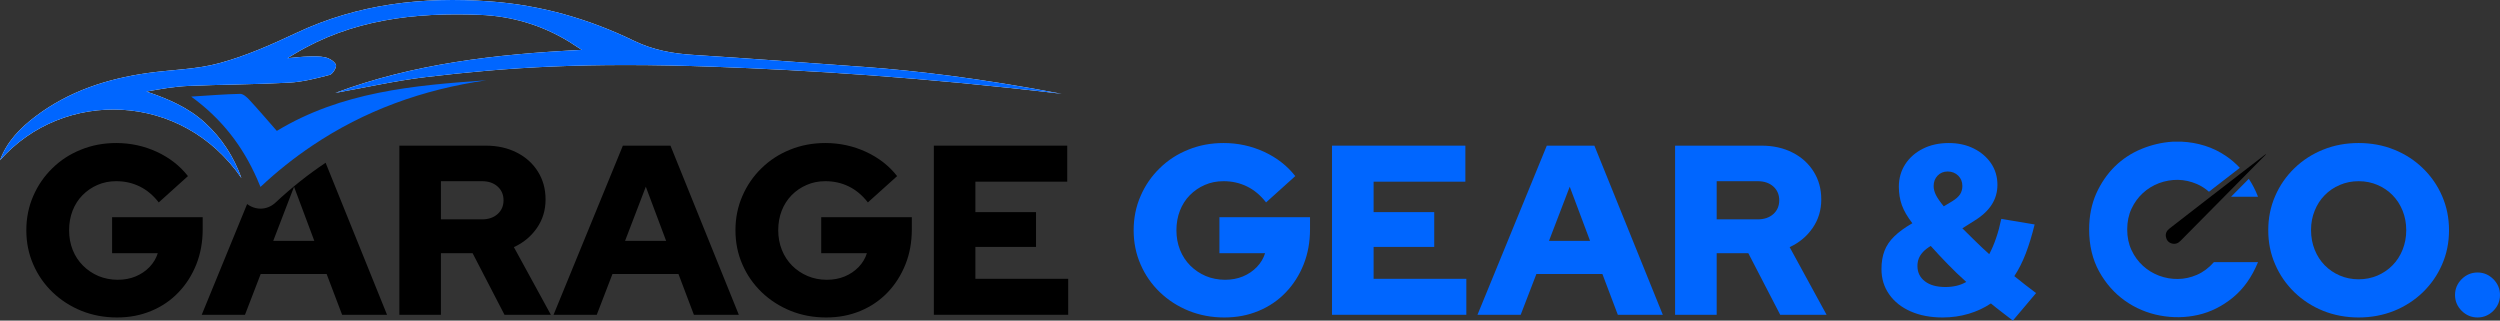
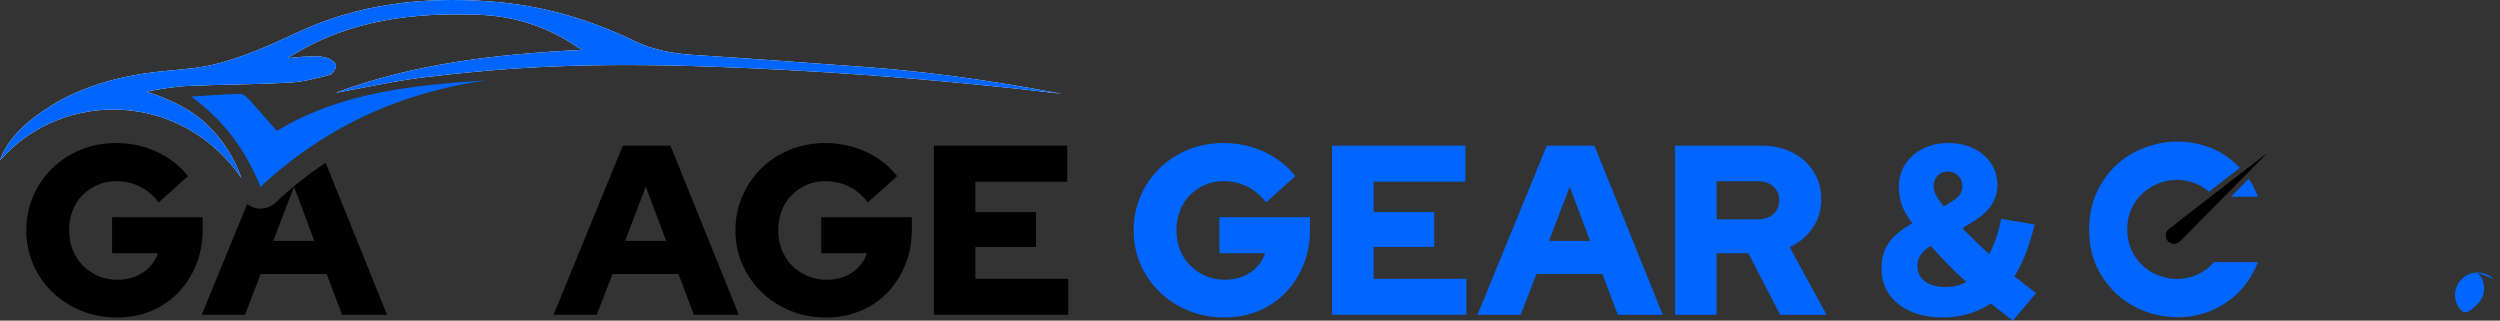
<svg xmlns="http://www.w3.org/2000/svg" viewBox="0 0 466.35 59.8" data-name="Layer 1" id="Layer_1">
  <rect x="0" y="0" width="466.35" height="59.8" fill="#333333" stroke="none" />
  <defs>
    <style>
      .cls-1 {
        fill: #fff;
      }

      .cls-2 {
        fill: #06f;
      }
    </style>
  </defs>
  <g>
    <path d="M20.91,40.51v6.72h8.52c-.3.96-.81,1.82-1.53,2.57-.72.75-1.59,1.34-2.59,1.76-1.01.42-2.13.63-3.36.63s-2.49-.24-3.59-.7c-1.09-.47-2.05-1.11-2.88-1.94s-1.47-1.8-1.92-2.93-.67-2.35-.67-3.67.22-2.54.65-3.65c.44-1.12,1.05-2.08,1.85-2.89s1.73-1.45,2.79-1.91c1.07-.47,2.23-.7,3.5-.7,1.59,0,3.05.33,4.39.99,1.34.66,2.52,1.65,3.54,2.97l5.45-4.91c-1.5-1.92-3.44-3.43-5.81-4.53-2.37-1.09-4.9-1.64-7.57-1.64-2.35,0-4.54.41-6.58,1.24-2.05.82-3.83,1.98-5.34,3.47-1.52,1.48-2.71,3.21-3.56,5.18-.86,1.97-1.29,4.09-1.29,6.38s.43,4.41,1.29,6.37c.85,1.97,2.05,3.7,3.6,5.19,1.55,1.48,3.34,2.64,5.39,3.47,2.04.82,4.25,1.24,6.62,1.24s4.45-.41,6.4-1.22c1.96-.81,3.65-1.96,5.07-3.45,1.43-1.48,2.54-3.23,3.34-5.23.79-1.99,1.19-4.18,1.19-6.55v-2.26h-16.9Z" />
    <path d="M60.74,30.36c-3.28,2.19-6.4,4.67-9.38,7.46-.76.71-1.75,1.1-2.76,1.1-.3,0-.6-.04-.88-.1-.6-.14-1.15-.4-1.62-.76l-8.47,20.66h8.07l2.93-7.61h12.3l2.89,7.61h8.38l-11.46-28.36ZM50.97,44.93l3.88-10.1,3.78,10.1h-7.66Z" />
-     <path d="M95.86,46.1c1.78-.81,3.2-2,4.29-3.56,1.08-1.56,1.62-3.33,1.62-5.32s-.48-3.69-1.42-5.2c-.95-1.52-2.26-2.71-3.95-3.56-1.68-.86-3.6-1.29-5.76-1.29h-16.14v31.55h7.75v-11.49h5.91l5.95,11.49h8.65l-6.9-12.62ZM92.82,39.93c-.74.66-1.7.99-2.91.99h-7.66v-7.12h7.66c1.21,0,2.17.33,2.91.99.74.66,1.11,1.52,1.11,2.57s-.37,1.91-1.11,2.57Z" />
    <path d="M125.07,27.17h-8.88l-12.93,31.55h8.06l2.93-7.61h12.31l2.88,7.61h8.38l-12.75-31.55ZM116.6,44.93l3.87-10.1,3.79,10.1h-7.66Z" />
    <path d="M153.19,40.51v6.72h8.52c-.3.96-.81,1.82-1.53,2.57-.72.75-1.59,1.34-2.59,1.76-1.01.42-2.13.63-3.36.63-1.29,0-2.49-.24-3.58-.7-1.1-.47-2.06-1.11-2.89-1.94-.82-.83-1.46-1.8-1.91-2.93-.45-1.13-.68-2.35-.68-3.67s.22-2.54.65-3.65c.44-1.12,1.06-2.08,1.85-2.89.8-.81,1.73-1.45,2.8-1.91,1.06-.47,2.23-.7,3.49-.7,1.59,0,3.06.33,4.39.99,1.34.66,2.52,1.65,3.54,2.97l5.46-4.91c-1.51-1.92-3.44-3.43-5.82-4.53-2.37-1.09-4.9-1.64-7.57-1.64-2.34,0-4.54.41-6.58,1.24-2.04.82-3.82,1.98-5.34,3.47-1.52,1.48-2.71,3.21-3.56,5.18-.86,1.97-1.29,4.09-1.29,6.38s.43,4.41,1.29,6.37c.85,1.97,2.06,3.7,3.6,5.19,1.55,1.48,3.35,2.64,5.39,3.47,2.04.82,4.25,1.24,6.62,1.24s4.45-.41,6.41-1.22c1.95-.81,3.64-1.96,5.07-3.45,1.42-1.48,2.53-3.23,3.33-5.23.8-1.99,1.19-4.18,1.19-6.55v-2.26h-16.9Z" />
    <path d="M181.95,52.01v-5.95h11.31v-6.49h-11.31v-5.68h17.13v-6.72h-24.88v31.55h25.06v-6.71h-17.31Z" />
    <path d="M227.47,40.51v6.72h8.52c-.3.96-.81,1.82-1.53,2.57-.72.75-1.59,1.34-2.59,1.76-1.01.42-2.13.63-3.36.63s-2.49-.24-3.59-.7c-1.09-.47-2.05-1.11-2.88-1.94s-1.46-1.8-1.92-2.93c-.45-1.13-.67-2.35-.67-3.67s.22-2.54.65-3.65c.44-1.12,1.05-2.08,1.85-2.89s1.73-1.45,2.79-1.91c1.07-.47,2.23-.7,3.5-.7,1.59,0,3.05.33,4.39.99,1.34.66,2.52,1.65,3.54,2.97l5.45-4.91c-1.5-1.92-3.44-3.43-5.81-4.53-2.38-1.09-4.9-1.64-7.57-1.64-2.35,0-4.54.41-6.58,1.24-2.05.82-3.83,1.98-5.34,3.47-1.52,1.48-2.71,3.21-3.56,5.18-.86,1.97-1.29,4.09-1.29,6.38s.43,4.41,1.29,6.37c.85,1.97,2.05,3.7,3.6,5.19,1.55,1.48,3.34,2.64,5.39,3.47,2.04.82,4.25,1.24,6.62,1.24s4.45-.41,6.4-1.22,3.65-1.96,5.07-3.45c1.43-1.48,2.54-3.23,3.34-5.23.79-1.99,1.19-4.18,1.19-6.55v-2.26h-16.9Z" class="cls-2" />
    <path d="M256.23,52.01v-5.95h11.31v-6.49h-11.31v-5.68h17.12v-6.72h-24.88v31.55h25.06v-6.71h-17.3Z" class="cls-2" />
    <path d="M297.42,27.17h-8.88l-12.93,31.55h8.06l2.93-7.61h12.31l2.88,7.61h8.39l-12.76-31.55ZM288.95,44.93l3.87-10.1,3.79,10.1h-7.66Z" class="cls-2" />
    <path d="M333.84,46.1c1.77-.81,3.2-2,4.28-3.56,1.08-1.56,1.62-3.33,1.62-5.32s-.47-3.69-1.42-5.2c-.94-1.52-2.26-2.71-3.94-3.56-1.68-.86-3.61-1.29-5.77-1.29h-16.14v31.55h7.76v-11.49h5.9l5.95,11.49h8.65l-6.89-12.62ZM330.8,39.93c-.74.66-1.71.99-2.91.99h-7.66v-7.12h7.66c1.2,0,2.17.33,2.91.99.73.66,1.1,1.52,1.1,2.57s-.37,1.91-1.1,2.57Z" class="cls-2" />
    <path d="M377.71,53.07c-.61-.47-1.26-.99-1.96-1.56.82-1.23,1.53-2.65,2.15-4.26.61-1.61,1.16-3.4,1.64-5.38l-6.22-1.04c-.27,1.29-.59,2.49-.97,3.58-.37,1.1-.8,2.1-1.28,3-.9-.81-1.78-1.63-2.62-2.46-.84-.82-1.63-1.61-2.39-2.36l2.3-1.45c1.41-.87,2.47-1.86,3.18-2.97.71-1.11,1.06-2.34,1.06-3.7,0-1.5-.4-2.84-1.19-4.01-.8-1.17-1.88-2.09-3.25-2.77-1.37-.68-2.92-1.01-4.66-1.01s-3.41.35-4.8,1.06c-1.4.7-2.5,1.67-3.3,2.9-.79,1.23-1.19,2.63-1.19,4.19,0,1.24.19,2.38.56,3.43.38,1.05,1.03,2.18,1.96,3.38-1.41.81-2.53,1.63-3.38,2.46-.84.82-1.45,1.72-1.82,2.7-.38.98-.56,2.11-.56,3.4,0,1.78.48,3.35,1.44,4.71.96,1.37,2.3,2.43,4.01,3.18,1.71.75,3.69,1.13,5.95,1.13,1.71,0,3.33-.23,4.84-.68,1.52-.45,2.91-1.09,4.17-1.94.69.57,1.38,1.12,2.08,1.65.69.52,1.36,1.04,2.02,1.55l4.33-5.13c-.78-.61-1.48-1.14-2.1-1.6ZM361.44,32.76c.5-.51,1.12-.77,1.88-.77s1.43.26,1.96.77c.52.51.78,1.16.78,1.94,0,.57-.14,1.08-.42,1.53-.29.45-.78.89-1.47,1.31l-1.58.95c-.72-.88-1.21-1.59-1.48-2.15-.27-.55-.41-1.1-.41-1.64,0-.78.25-1.43.74-1.94ZM364.96,53.31c-.65.15-1.33.23-2.05.23-1.62,0-2.9-.35-3.83-1.06s-1.4-1.66-1.4-2.86c0-.51.08-.98.25-1.4.16-.42.43-.83.79-1.22.36-.39.84-.76,1.44-1.12,1.02,1.14,2.08,2.27,3.18,3.4,1.09,1.13,2.24,2.23,3.45,3.31-.58.33-1.18.57-1.83.72Z" class="cls-2" />
-     <path d="M455.55,36.57c-.85-1.97-2.05-3.7-3.58-5.18-1.53-1.49-3.32-2.65-5.36-3.47-2.05-.83-4.26-1.24-6.63-1.24s-4.58.41-6.63,1.24c-2.04.82-3.83,1.98-5.36,3.47-1.53,1.48-2.73,3.21-3.58,5.18-.86,1.97-1.29,4.09-1.29,6.38s.43,4.41,1.29,6.37c.85,1.97,2.05,3.7,3.58,5.19,1.53,1.48,3.32,2.64,5.36,3.47,2.05.82,4.26,1.24,6.63,1.24s4.58-.42,6.63-1.24c2.04-.83,3.83-1.99,5.36-3.47,1.53-1.49,2.73-3.22,3.58-5.19.86-1.96,1.29-4.09,1.29-6.37s-.43-4.41-1.29-6.38ZM448.18,46.58c-.45,1.12-1.07,2.09-1.87,2.9-.79.81-1.73,1.45-2.81,1.92-1.09.46-2.26.7-3.52.7s-2.43-.24-3.51-.7c-1.09-.47-2.03-1.11-2.82-1.92-.8-.81-1.42-1.78-1.87-2.9-.45-1.13-.68-2.36-.68-3.68s.23-2.49.68-3.6c.45-1.12,1.07-2.08,1.87-2.89.79-.81,1.73-1.45,2.82-1.91,1.08-.47,2.25-.7,3.51-.7s2.43.23,3.52.7c1.08.46,2.02,1.1,2.81,1.91.8.81,1.42,1.77,1.87,2.89.45,1.11.68,2.33.68,3.65s-.23,2.5-.68,3.63Z" class="cls-2" />
-     <path d="M465.11,52.07c-.83-.82-1.81-1.24-2.95-1.24s-2.13.42-2.96,1.24c-.82.83-1.24,1.81-1.24,2.96s.42,2.12,1.24,2.95c.83.82,1.81,1.24,2.96,1.24s2.12-.42,2.95-1.24c.82-.83,1.24-1.81,1.24-2.95s-.42-2.13-1.24-2.96Z" class="cls-2" />
+     <path d="M465.11,52.07c-.83-.82-1.81-1.24-2.95-1.24s-2.13.42-2.96,1.24c-.82.83-1.24,1.81-1.24,2.96s.42,2.12,1.24,2.95s2.12-.42,2.95-1.24c.82-.83,1.24-1.81,1.24-2.95s-.42-2.13-1.24-2.96Z" class="cls-2" />
  </g>
  <g>
    <path d="M198.05,17.5c-25.83-3.08-47.73-4.43-64.64-5.04-24.11-.87-38.61.09-53.92,1.91-5.78.69-11.48,1.99-16.93,2.96,14.41-5.39,29.77-7.23,45.96-8.02-1.02-.66-1.59-1.06-2.19-1.43-5.15-3.18-10.79-4.87-16.81-5.11-12.16-.48-23.96.86-34.66,7.33-.29.18-.58.36-1.24.76,1.49-.13,2.59-.28,3.69-.31,1.12-.03,2.29-.1,3.37.15.76.18,1.71.74,1.99,1.39.18.41-.6,1.73-1.15,1.87-2.49.66-5.03,1.31-7.59,1.46-6.26.34-12.55.34-18.82.61-2.6.12-5.17.57-7.8,1.05,4.03,1.35,7.86,2.98,11,5.89,3.1,2.86,5.3,6.3,6.73,10.25C33.97,17.05,11.79,16.52,0,29.89c1.29-3.5,3.79-6.04,6.7-8.23,6.19-4.66,13.31-6.97,20.88-8.04,4.47-.63,9.09-.66,13.4-1.85,4.91-1.34,9.66-3.44,14.29-5.62C66.77.73,78.84-.65,91.37.26c9.51.69,18.43,3.25,26.95,7.38,3.49,1.69,7.16,2.36,11,2.6,10.43.66,20.84,1.45,31.26,2.2.15,0,.37.02.58.04,9.5.69,21.65,2.12,36.89,5.02Z" class="cls-1" />
    <g>
      <path d="M198.05,17.5c-25.83-3.08-47.73-4.43-64.64-5.04-24.11-.87-38.61.09-53.92,1.91-5.78.69-11.48,1.99-16.93,2.96,14.41-5.39,29.77-7.23,45.96-8.02-1.02-.66-1.59-1.06-2.19-1.43-5.15-3.18-10.79-4.87-16.81-5.11-12.16-.48-23.96.86-34.66,7.33-.29.18-.58.36-1.24.76,1.49-.13,2.59-.28,3.69-.31,1.12-.03,2.29-.1,3.37.15.76.18,1.71.74,1.99,1.39.18.41-.6,1.73-1.15,1.87-2.49.66-5.03,1.31-7.59,1.46-6.26.34-12.55.34-18.82.61-2.6.12-5.17.57-7.8,1.05,4.03,1.35,7.86,2.98,11,5.89,3.1,2.86,5.3,6.3,6.73,10.25C33.97,17.05,11.79,16.52,0,29.89c1.29-3.5,3.79-6.04,6.7-8.23,6.19-4.66,13.31-6.97,20.88-8.04,4.47-.63,9.09-.66,13.4-1.85,4.91-1.34,9.66-3.44,14.29-5.62C66.77.73,78.84-.65,91.37.26c9.51.69,18.43,3.25,26.95,7.38,3.49,1.69,7.16,2.36,11,2.6,10.43.66,20.84,1.45,31.26,2.2.15,0,.37.02.58.04,9.5.69,21.65,2.12,36.89,5.02Z" class="cls-2" />
      <path d="M90.71,14.98c-11.9,1.72-22.75,5.66-32.46,12.19-3.36,2.25-6.58,4.81-9.66,7.7-.19-.48-.39-.95-.6-1.42-2.67-6.09-6.53-11.22-12.33-15.43,3.34-.21,6.25-.45,9.16-.51.56,0,1.24.62,1.69,1.11,1.72,1.86,3.36,3.78,5.13,5.8,12.03-7.28,25.5-8.51,39.07-9.44Z" class="cls-2" />
    </g>
  </g>
  <g>
    <path d="M419.49,33.36l-2.72,2.75c-.19.2-.39.39-.59.59h5.03c-.48-1.24-1.05-2.35-1.72-3.34ZM412.98,48.9c-.94,1.07-2,1.86-3.17,2.37-1.16.5-2.34.76-3.54.77-1.2.02-2.37-.19-3.51-.61-1.13-.43-2.14-1.04-3.02-1.85-.88-.8-1.59-1.77-2.13-2.93-.54-1.15-.8-2.43-.8-3.85s.26-2.7.8-3.86c.54-1.15,1.25-2.13,2.13-2.93.88-.81,1.89-1.42,3.02-1.85,1.14-.42,2.31-.62,3.51-.61,1.2.02,2.38.28,3.54.78.8.35,1.55.82,2.25,1.44l.96-.75c1-.78,2.97-2.3,4.8-3.71-.78-.83-1.63-1.56-2.54-2.18-1.25-.85-2.57-1.5-3.98-1.94-1.4-.44-2.83-.69-4.28-.76h-1.75c-1.98.13-3.91.58-5.79,1.35-1.88.77-3.53,1.86-4.97,3.26-1.43,1.41-2.59,3.1-3.48,5.07-.87,1.97-1.32,4.2-1.32,6.69,0,2.99.63,5.61,1.87,7.85s2.85,4.05,4.8,5.44c1.96,1.39,4.14,2.31,6.55,2.77,2.41.45,4.79.41,7.12-.12,2.33-.53,4.5-1.62,6.48-3.24,1.99-1.63,3.55-3.83,4.68-6.6h-8.23Z" class="cls-2" />
    <path d="M422.68,28.82c-1.19,1.2-2.38,2.41-3.57,3.61-.06.06-.11.12-.17.17-1.35,1.37-2.7,2.73-4.05,4.1-2.71,2.74-5.42,5.48-8.13,8.22-.48.49-1.04.69-1.7.48-.58-.19-.92-.62-1.03-1.22-.12-.67.17-1.17.69-1.57,2.67-2.06,5.33-4.13,8-6.2.29-.22.57-.44.86-.66,1.62-1.25,3.24-2.51,4.87-3.76,1.35-1.05,2.71-2.09,4.07-3.14.04-.03.08-.06.12-.08,0,0,.01.01.02.02,0,0,.02.02.02.02Z" />
  </g>
</svg>